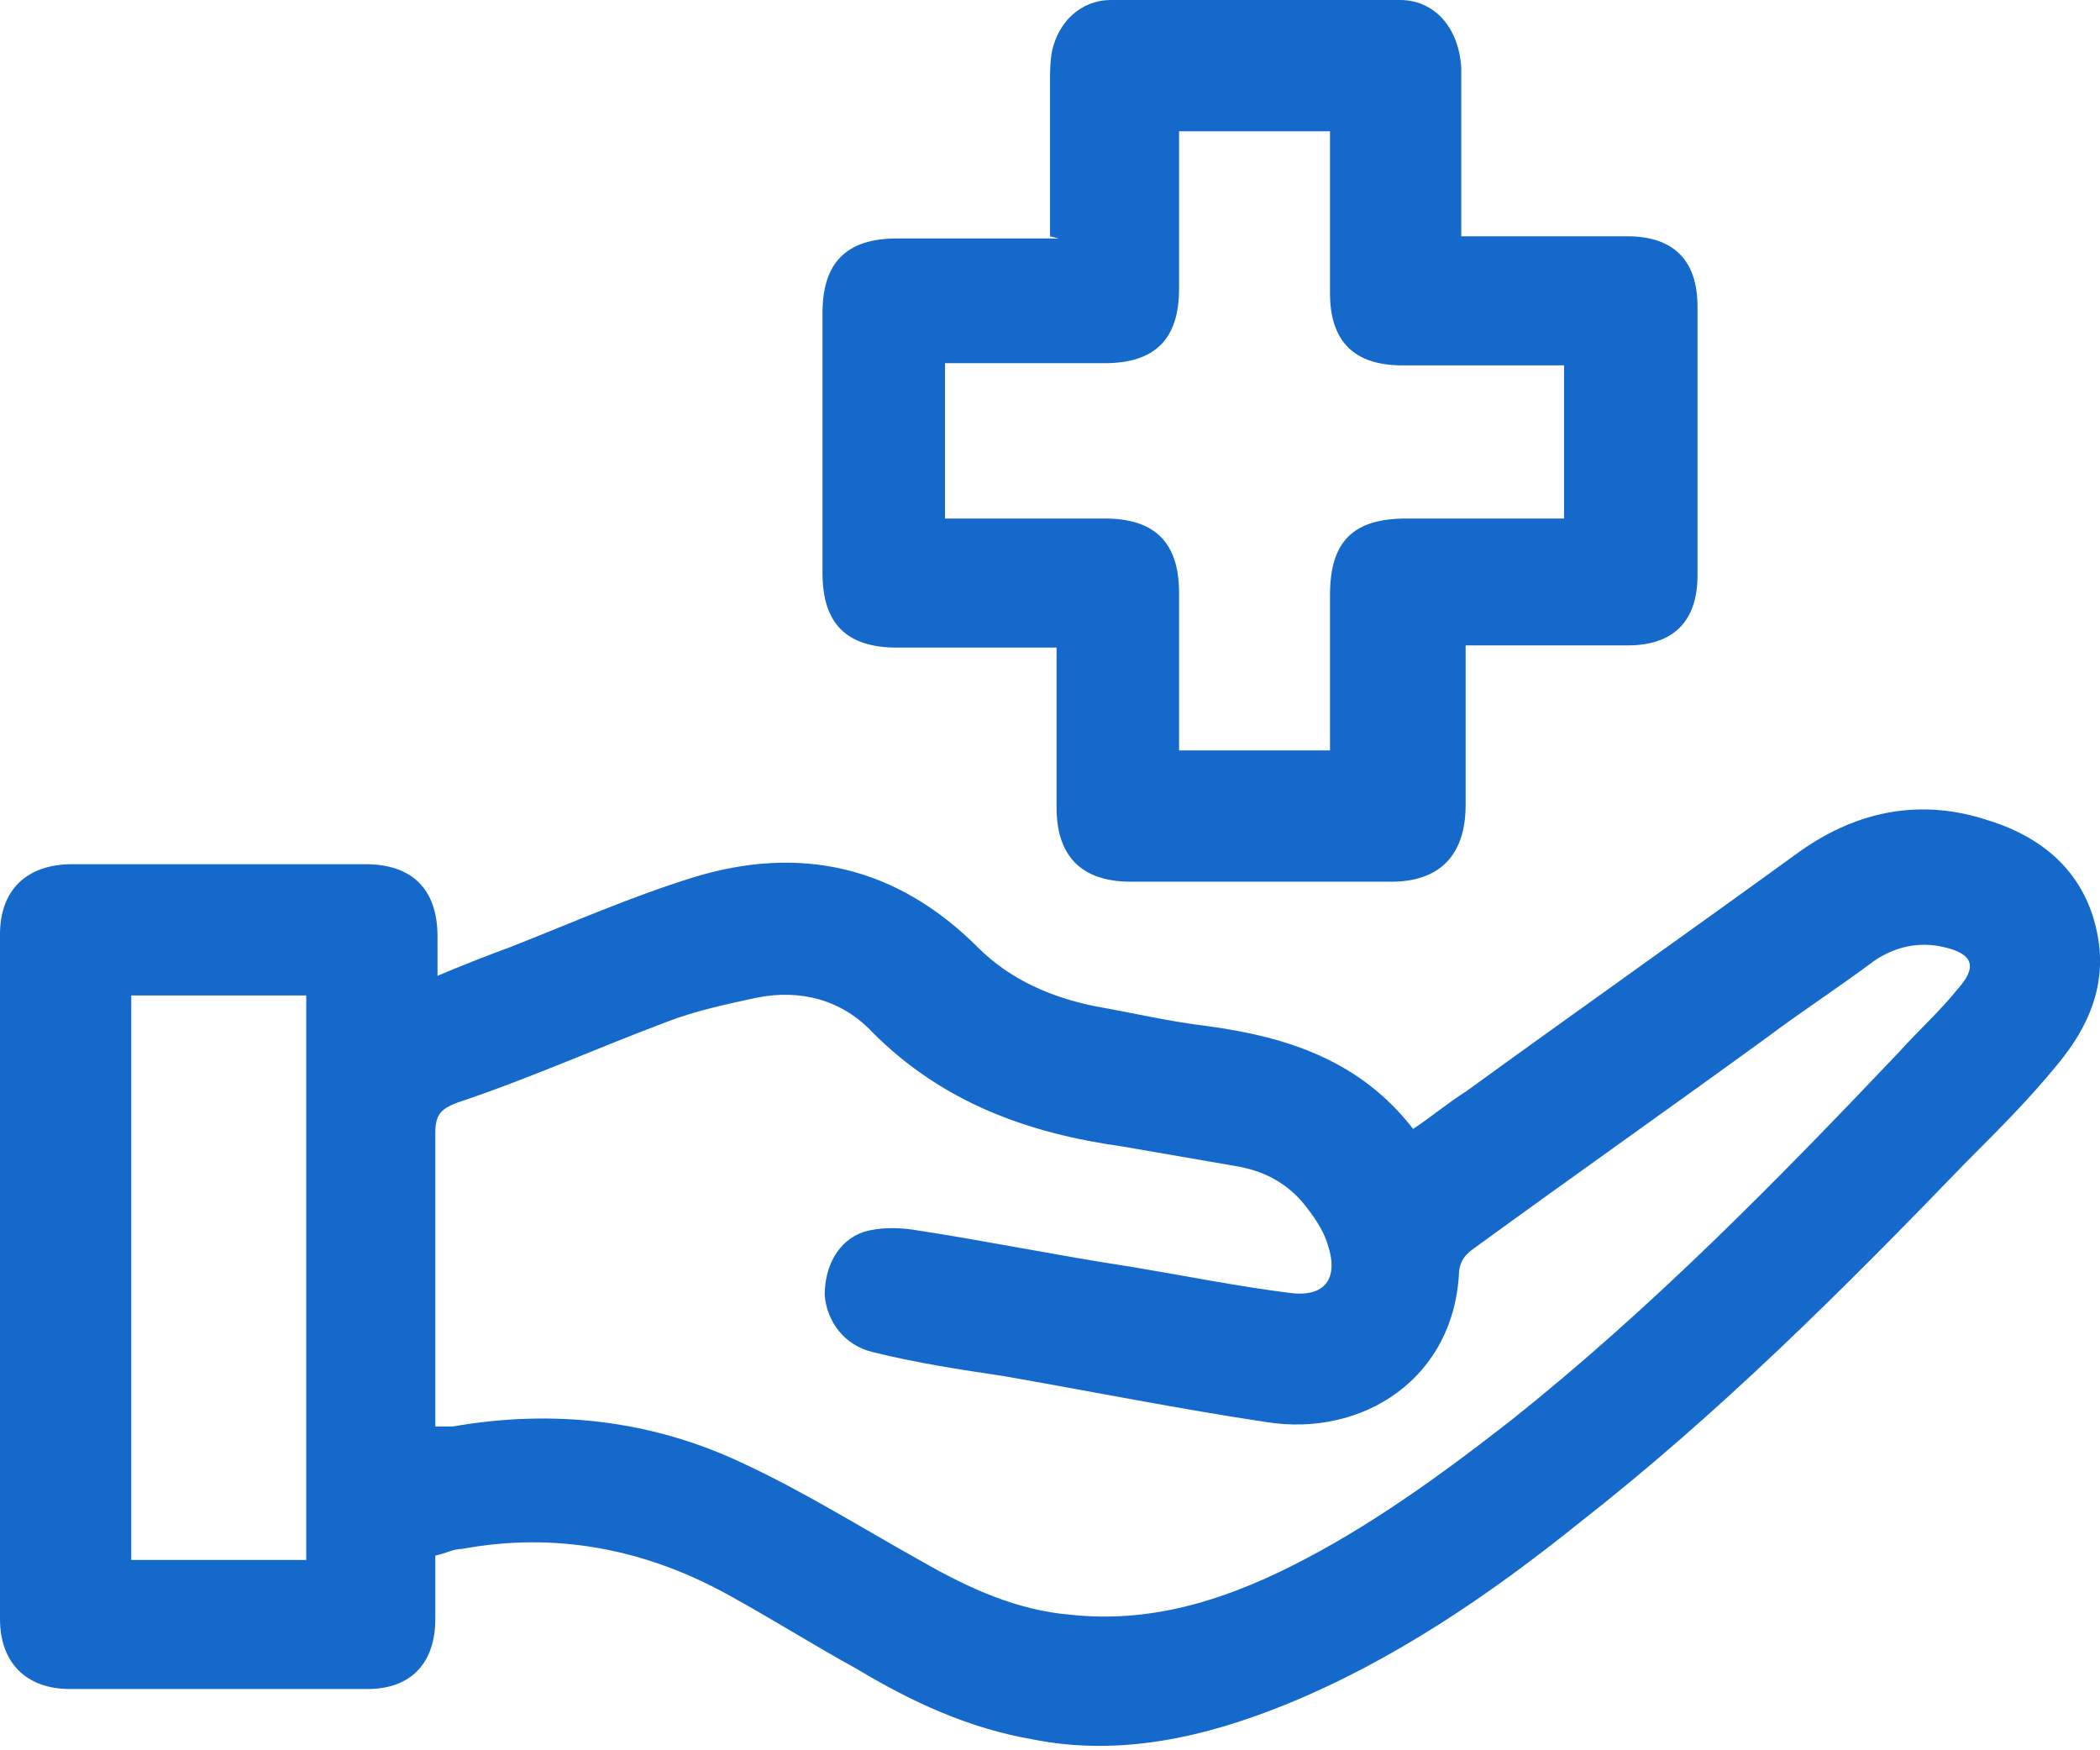
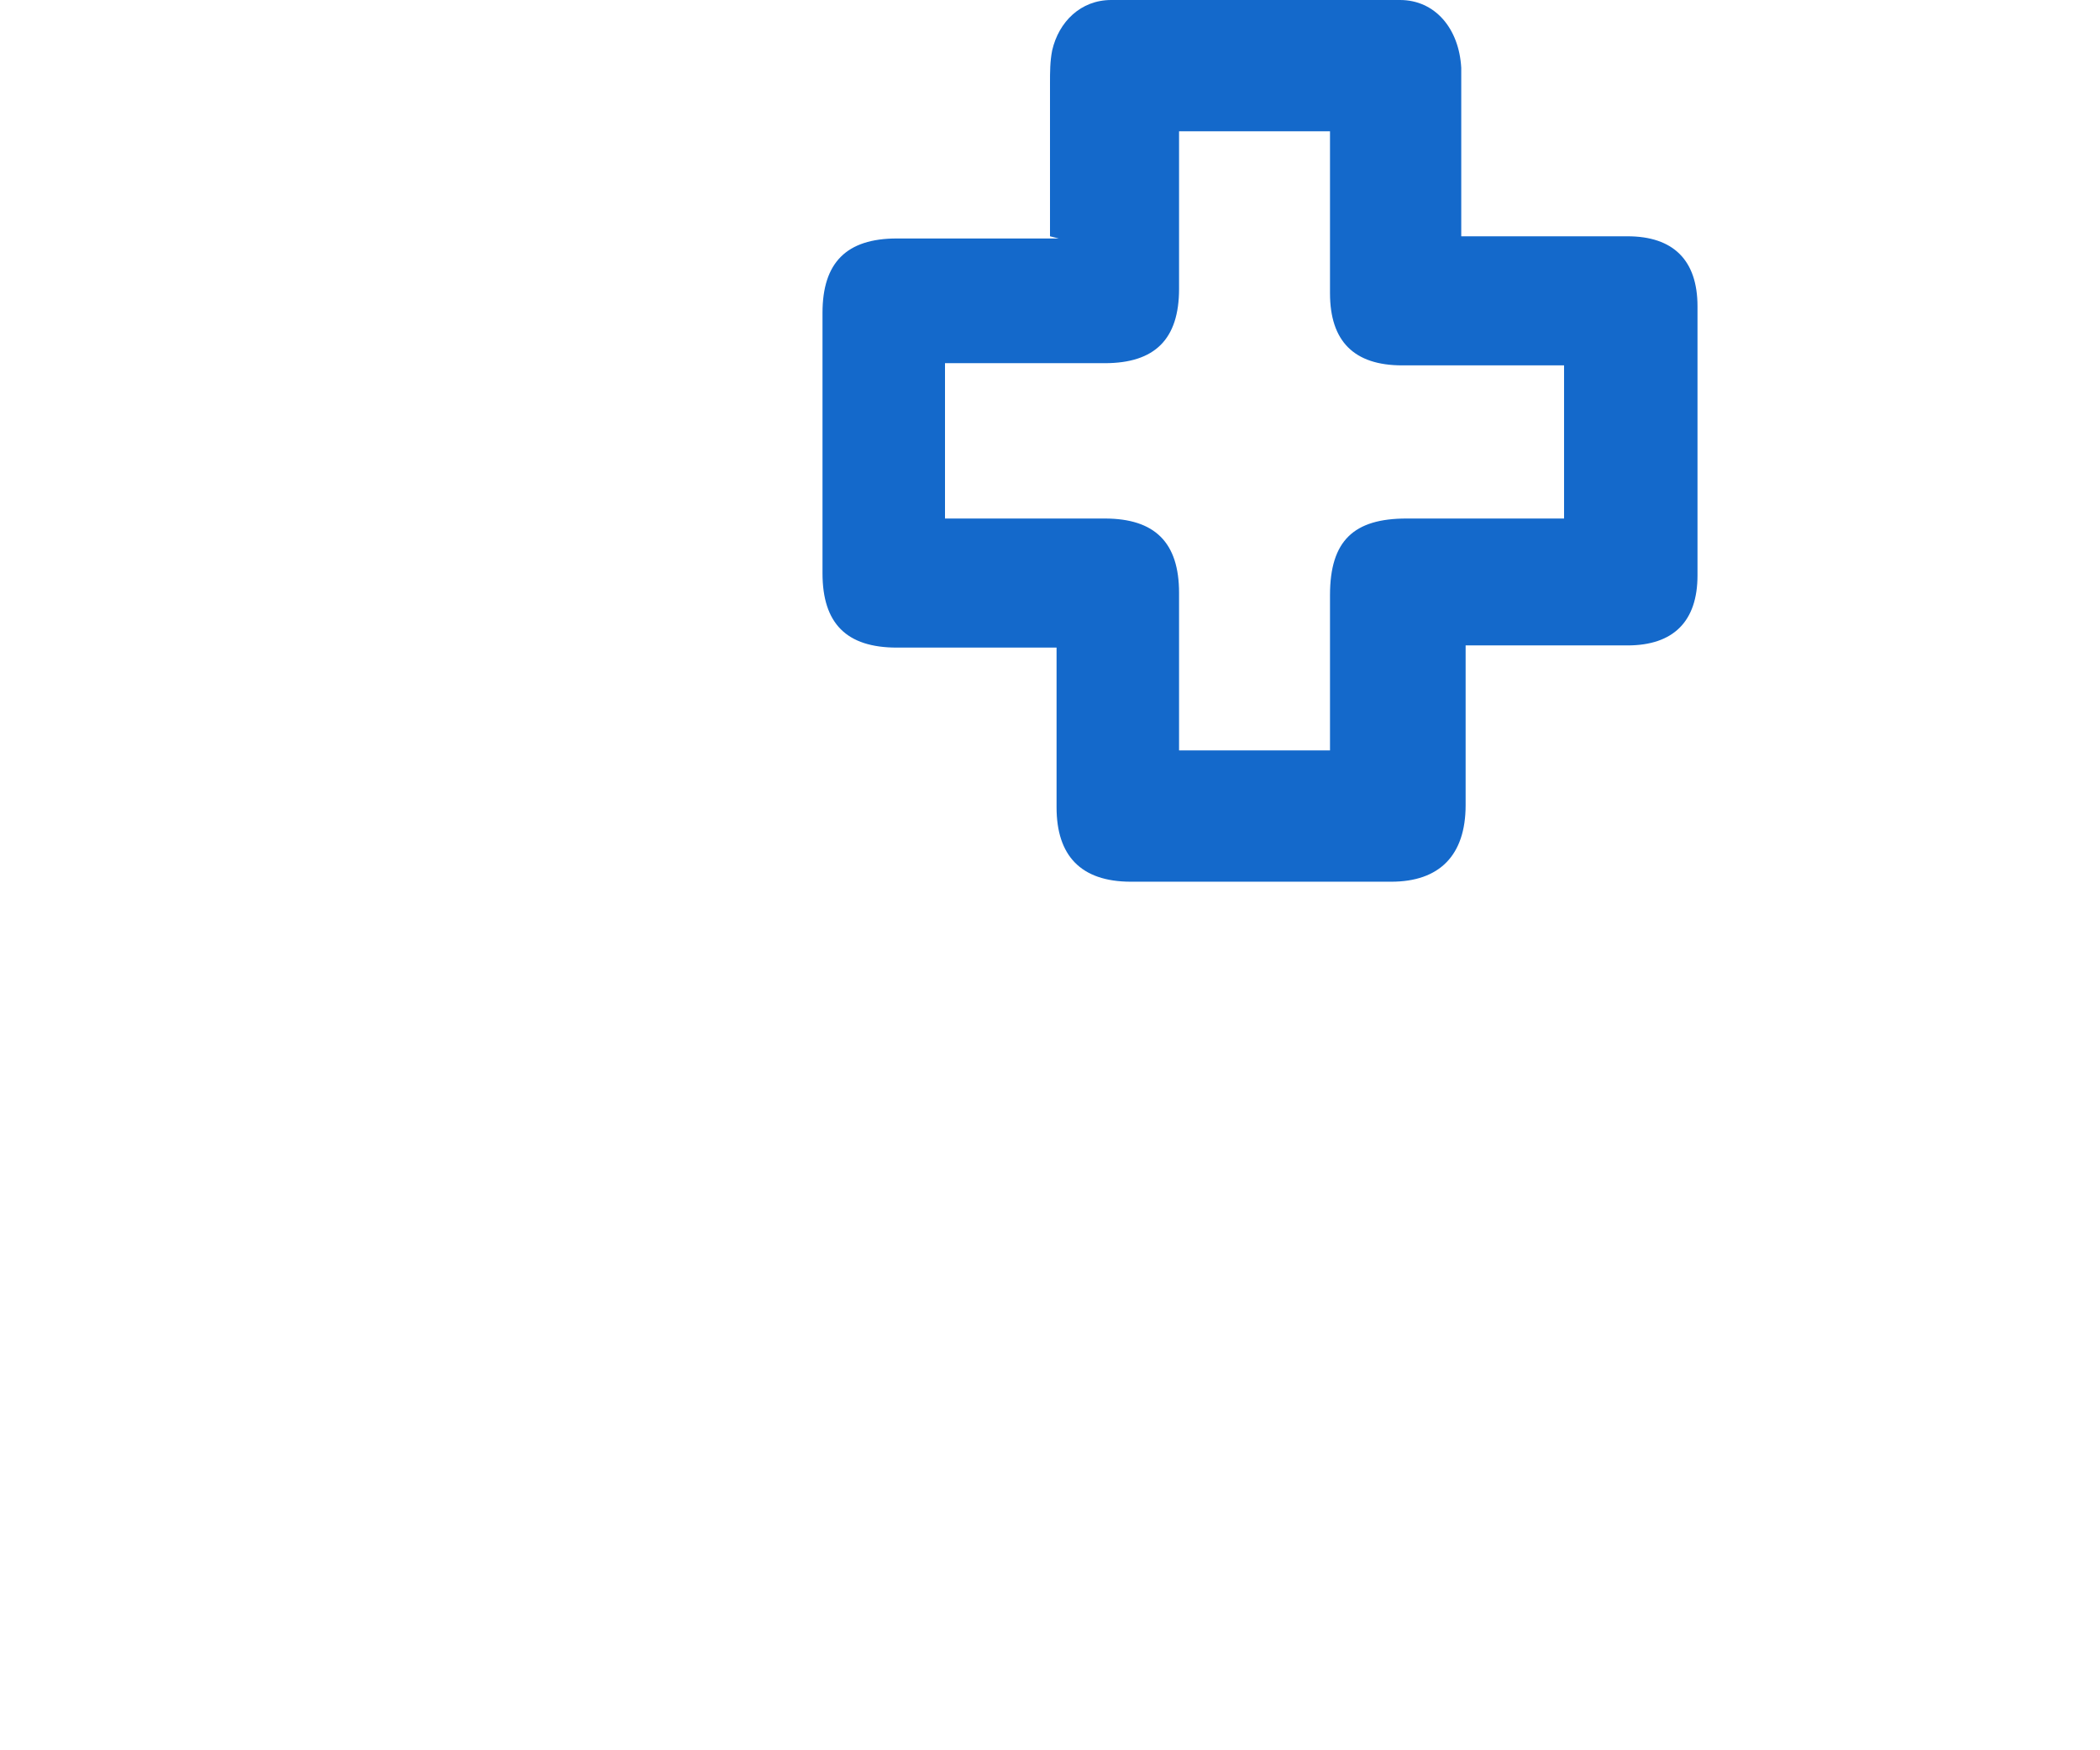
<svg xmlns="http://www.w3.org/2000/svg" width="96" height="80" viewBox="0 0 96 80" fill="none">
  <g clip-path="url(#clip0_215_328)">
-     <path d="M19.9 71.3C19.9 72.2 19.9 73.1 19.9 74C19.9 76 18.8 77.2 16.8 77.2C12.3 77.2 7.7 77.2 3.2 77.2C1.2 77.2 0 76 0 74C0 63.6 0 53.1 0 42.7C0 40.7 1.2 39.5 3.3 39.5C7.8 39.5 12.2 39.5 16.7 39.5C18.8 39.5 20 40.6 20 42.8C20 43.3 20 43.9 20 44.6C21.2 44.1 22.2 43.7 23.3 43.3C26.1 42.2 28.8 41 31.7 40.1C36.6 38.6 41 39.6 44.7 43.3C46.2 44.8 48.1 45.6 50.1 46C51.8 46.3 53.5 46.7 55.2 46.9C58.9 47.4 62.2 48.5 64.6 51.6C65.5 51 66.2 50.4 67 49.9C72.1 46.2 77.2 42.6 82.3 38.9C85 37 87.9 36.5 90.9 37.5C93.5 38.3 95.4 40 95.9 42.8C96.3 45 95.5 46.9 94.1 48.6C92.8 50.2 91.4 51.6 89.9 53.1C84.3 58.9 78.6 64.6 72.2 69.6C68.1 72.9 63.7 75.9 58.8 77.9C55.1 79.4 51.2 80.3 47.2 79.5C44.3 79 41.7 77.8 39.2 76.3C37.2 75.2 35.3 74 33.3 72.9C29.5 70.8 25.4 70 21.1 70.8C20.7 70.8 20.4 71 19.9 71.1V71.3ZM19.9 65.2C20.3 65.2 20.5 65.2 20.7 65.2C25.3 64.4 29.8 64.9 34 66.9C36.8 68.2 39.5 69.9 42.2 71.4C44.3 72.6 46.5 73.6 48.9 73.8C52.5 74.2 55.8 73.2 59 71.6C62.6 69.8 65.9 67.4 69.1 64.9C75.5 59.8 81.2 54 86.8 48.1C87.7 47.1 88.7 46.2 89.5 45.2C90.4 44.2 90.2 43.6 88.9 43.3C87.7 43 86.6 43.3 85.7 43.9C84.1 45.1 82.4 46.2 80.8 47.4C76.4 50.6 72 53.7 67.6 56.9C67.2 57.2 66.8 57.4 66.7 58.1C66.5 63 62.3 65.7 57.9 65C53.9 64.4 49.9 63.6 45.9 62.9C43.9 62.6 41.9 62.3 39.9 61.8C38.6 61.5 37.8 60.4 37.7 59.2C37.7 57.9 38.3 56.7 39.5 56.3C40.2 56.1 41 56.1 41.7 56.2C45 56.7 48.4 57.4 51.7 57.9C54.1 58.3 56.6 58.8 59 59.1C60.6 59.3 61.2 58.4 60.7 56.9C60.5 56.2 60 55.5 59.5 54.9C58.7 54 57.7 53.5 56.5 53.3C54.8 53 53 52.7 51.3 52.4C47 51.8 43.1 50.4 39.9 47.2C38.5 45.7 36.6 45.2 34.6 45.6C33.2 45.9 31.8 46.2 30.5 46.7C27.3 47.9 24.2 49.3 20.9 50.4C20.1 50.7 19.9 51 19.9 51.8C19.9 55.9 19.9 60 19.9 64.1C19.9 64.4 19.9 64.7 19.9 65.2ZM14 45.5H6V71.3H14V45.5Z" fill="#1469CB" />
    <path d="M48 10.8C48 8.3 48 6.1 48 3.8C48 3.3 48 2.8 48.1 2.3C48.4 1 49.4 0 50.8 0C55.2 0 59.6 0 64 0C65.6 0 66.7 1.3 66.8 3.1C66.8 5.2 66.8 7.3 66.8 9.4C66.8 9.8 66.8 10.3 66.8 10.8C67.3 10.8 67.7 10.8 68.1 10.8C70.2 10.8 72.3 10.8 74.4 10.8C76.5 10.8 77.6 11.9 77.6 14C77.6 18.1 77.6 22.2 77.6 26.3C77.6 28.4 76.5 29.5 74.4 29.5C72.4 29.5 70.4 29.5 68.4 29.5C68 29.5 67.5 29.5 67 29.5C67 30 67 30.4 67 30.8C67 32.8 67 34.8 67 36.8C67 39.1 65.8 40.3 63.6 40.3C59.6 40.3 55.6 40.3 51.7 40.3C49.4 40.3 48.3 39.1 48.3 36.9C48.3 34.5 48.3 32.1 48.3 29.6C47.9 29.6 47.5 29.6 47.1 29.6C45.1 29.6 43 29.6 41 29.6C38.7 29.6 37.6 28.5 37.6 26.2C37.6 22.2 37.6 18.2 37.6 14.3C37.6 12 38.7 10.9 41 10.9C43.4 10.9 45.8 10.9 48.4 10.9L48 10.8ZM43.2 23.7C45.7 23.7 48.1 23.7 50.5 23.7C52.8 23.7 53.9 24.8 53.9 27.1C53.9 29.1 53.9 31.2 53.9 33.2C53.9 33.6 53.9 34 53.9 34.3H60.8C60.8 33.8 60.8 33.4 60.8 33.1C60.8 31.1 60.8 29.2 60.8 27.2C60.8 24.7 61.9 23.7 64.3 23.7C66.3 23.7 68.3 23.7 70.3 23.7C70.7 23.7 71.1 23.7 71.5 23.7V16.7C71 16.7 70.6 16.7 70.2 16.7C68.2 16.7 66.1 16.7 64.1 16.7C61.9 16.7 60.8 15.6 60.8 13.4C60.8 11.3 60.8 9.2 60.8 7.1C60.8 6.7 60.8 6.3 60.8 6H53.9C53.9 6.5 53.9 6.9 53.9 7.2C53.9 9.2 53.9 11.2 53.9 13.2C53.9 15.5 52.8 16.6 50.5 16.6C48.5 16.6 46.4 16.6 44.4 16.6C44 16.6 43.6 16.6 43.2 16.6V23.5V23.7Z" fill="#1469CB" />
  </g>
  <defs>
    <clipPath id="clip0_215_328">
      <rect width="96" height="80" fill="white" />
    </clipPath>
  </defs>
</svg>